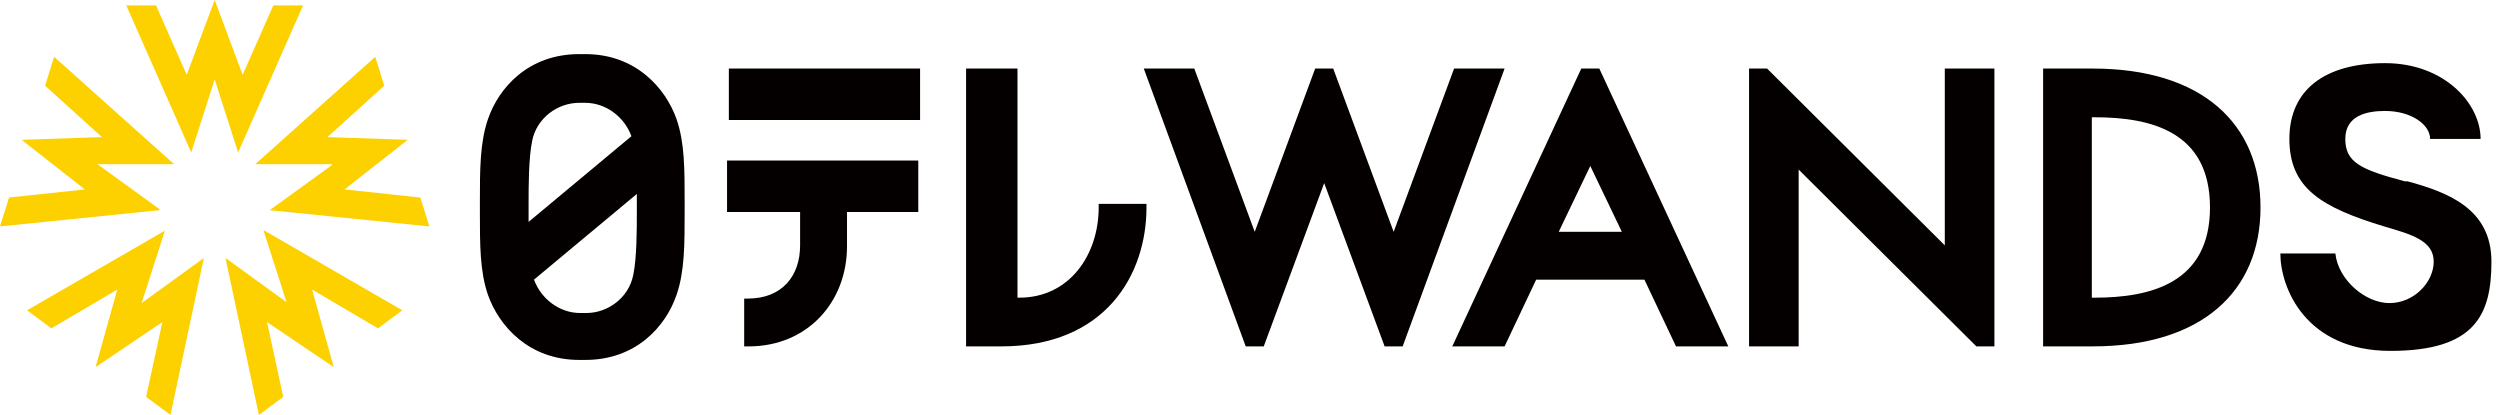
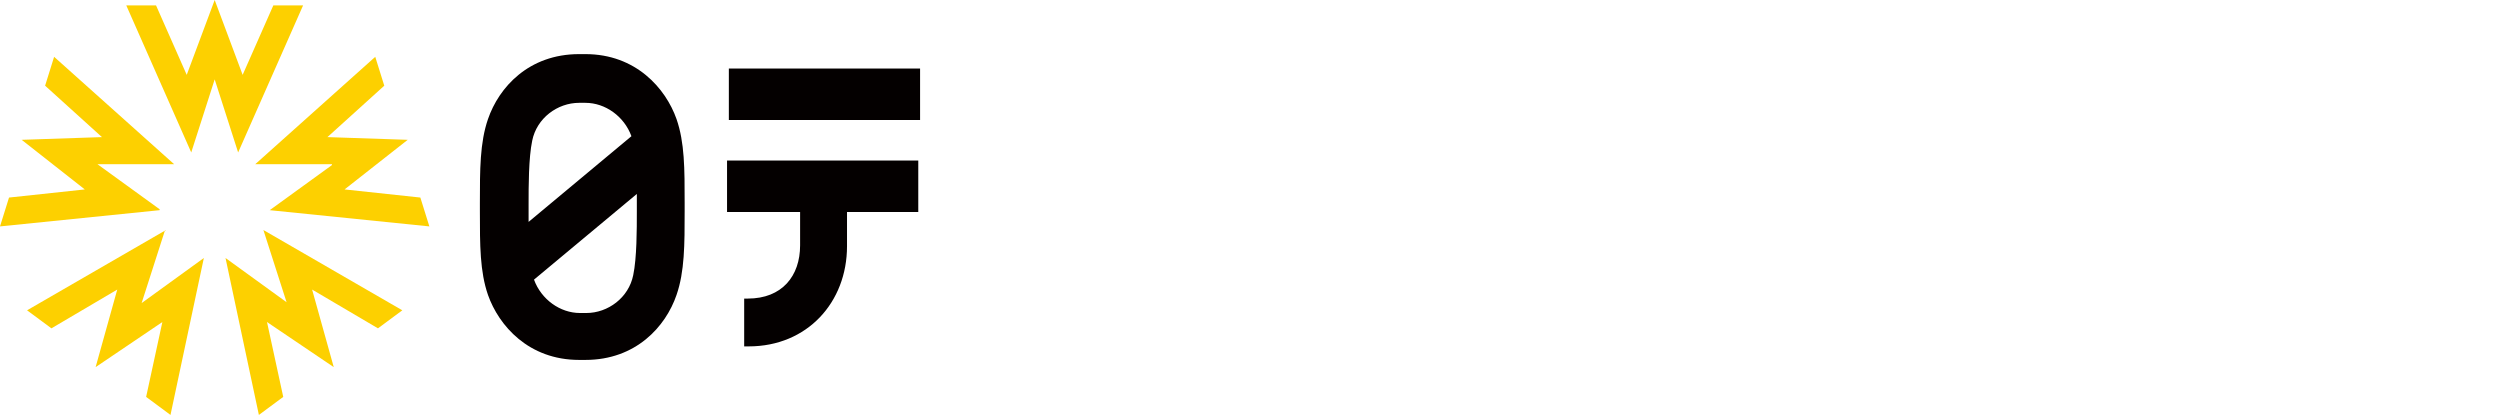
<svg xmlns="http://www.w3.org/2000/svg" width="241" height="40" viewBox="0 0 241 40" fill="none">
-   <path d="M128.522 6.609L134.348 22.348L140.174 6.609H145.043L135.217 33.391H133.478L127.652 17.652L121.826 33.391H120.087L110.261 6.609H115.13L120.956 22.348L126.782 6.609H128.522ZM148.087 26.957L145.043 33.391H140L152.435 6.609H154.174L166.609 33.391H161.565L158.522 26.957H148.087ZM156.348 22.348L153.304 16L150.261 22.348H156.348ZM187.478 23.652L170.348 6.609H168.609V33.391H173.391V16.348L190.522 33.391H192.261V6.609H187.478V23.652ZM217.913 20C217.913 28.087 212.261 33.391 201.739 33.391H196.956V6.609H201.739C212.261 6.609 217.913 11.913 217.913 20ZM213.043 20C213.043 12.696 207.391 11.305 201.913 11.305H201.652V28.696H201.913C207.304 28.696 213.043 27.305 213.043 20ZM231.826 17.478C227.565 16.348 226.087 15.652 226.087 13.391C226.087 11.131 228.174 10.696 229.913 10.696C232.435 10.696 234.261 12 234.261 13.391H239.13C239.13 10 235.652 6.087 229.913 6.087C224.174 6.087 220.696 8.609 220.696 13.391C220.696 18.174 223.826 20 229.826 21.826C232.522 22.609 234.609 23.218 234.609 25.218C234.609 27.218 232.696 29.218 230.348 29.218C228 29.218 225.391 26.957 225.13 24.435H219.826C219.826 27.739 222.261 33.826 230.435 33.826C238.609 33.826 240.174 30.348 240.174 25.218C240.174 20.087 235.913 18.522 232.087 17.478H231.826Z" fill="#040000" />
-   <path d="M98.086 28.696V6.609H93.13V33.392H96.521C106.608 33.392 110.521 26.435 110.521 20V19.652H105.913V20C105.913 24.522 103.13 28.696 98.26 28.696H98.086Z" fill="#040000" />
  <path d="M65.217 11.478C64.174 8.522 61.304 5.217 56.435 5.217H55.826C50.956 5.217 48.087 8.435 47.043 11.478C46.261 13.739 46.261 16.348 46.261 19.565V20.348C46.261 23.652 46.261 26.174 47.043 28.435C48.087 31.391 50.956 34.696 55.826 34.696H56.435C61.304 34.696 64.174 31.478 65.217 28.435C66 26.174 66 23.565 66 20.348V19.565C66 16.261 66 13.739 65.217 11.478ZM51.304 13.565C51.739 11.391 53.739 9.913 55.826 9.913H56.435C58.348 9.913 60.174 11.217 60.869 13.13L50.956 21.391C50.956 21.044 50.956 20.783 50.956 20.435V19.652C50.956 18 50.956 15.217 51.304 13.565ZM61.043 26.522C60.609 28.696 58.609 30.174 56.522 30.174H55.913C54 30.174 52.174 28.87 51.478 26.956L61.391 18.696C61.391 19.044 61.391 19.304 61.391 19.652V20.435C61.391 22.087 61.391 24.87 61.043 26.522Z" fill="#040000" />
  <path d="M70.261 11.565H88.696V6.609H70.261V11.565ZM70.261 20.435H77.13V23.652C77.13 26.609 75.391 28.783 72.087 28.783H71.739V33.392H72.174C77.826 33.392 81.652 29.131 81.652 23.739V20.435H88.522V15.478H70.087V20.435H70.261Z" fill="#040000" />
  <path d="M15.391 20.261L0 21.826L0.87 19.044L8.174 18.261L2.087 13.478L9.826 13.217L4.348 8.261L5.217 5.478L16.783 15.826H9.391L15.391 20.174V20.261ZM32 15.913L26 20.261L41.391 21.826L40.522 19.044L33.217 18.261L39.304 13.478L31.565 13.217L37.044 8.261L36.174 5.478L24.609 15.826H32V15.913ZM29.217 0.522H26.348L23.391 7.217L20.696 0L18 7.217L15.043 0.522H12.174L18.435 14.696L20.696 7.652L22.956 14.696L29.217 0.522ZM16 22.174L2.609 29.913L4.957 31.652L11.304 27.913L9.217 35.391L15.652 31.044L14.087 38.261L16.435 40L19.652 24.87L13.652 29.217L15.913 22.174H16ZM27.739 29.217L21.739 24.87L24.956 40L27.304 38.261L25.739 31.044L32.174 35.391L30.087 27.913L36.435 31.652L38.783 29.913L25.391 22.174L27.652 29.217H27.739Z" fill="#FDD000" />
</svg>